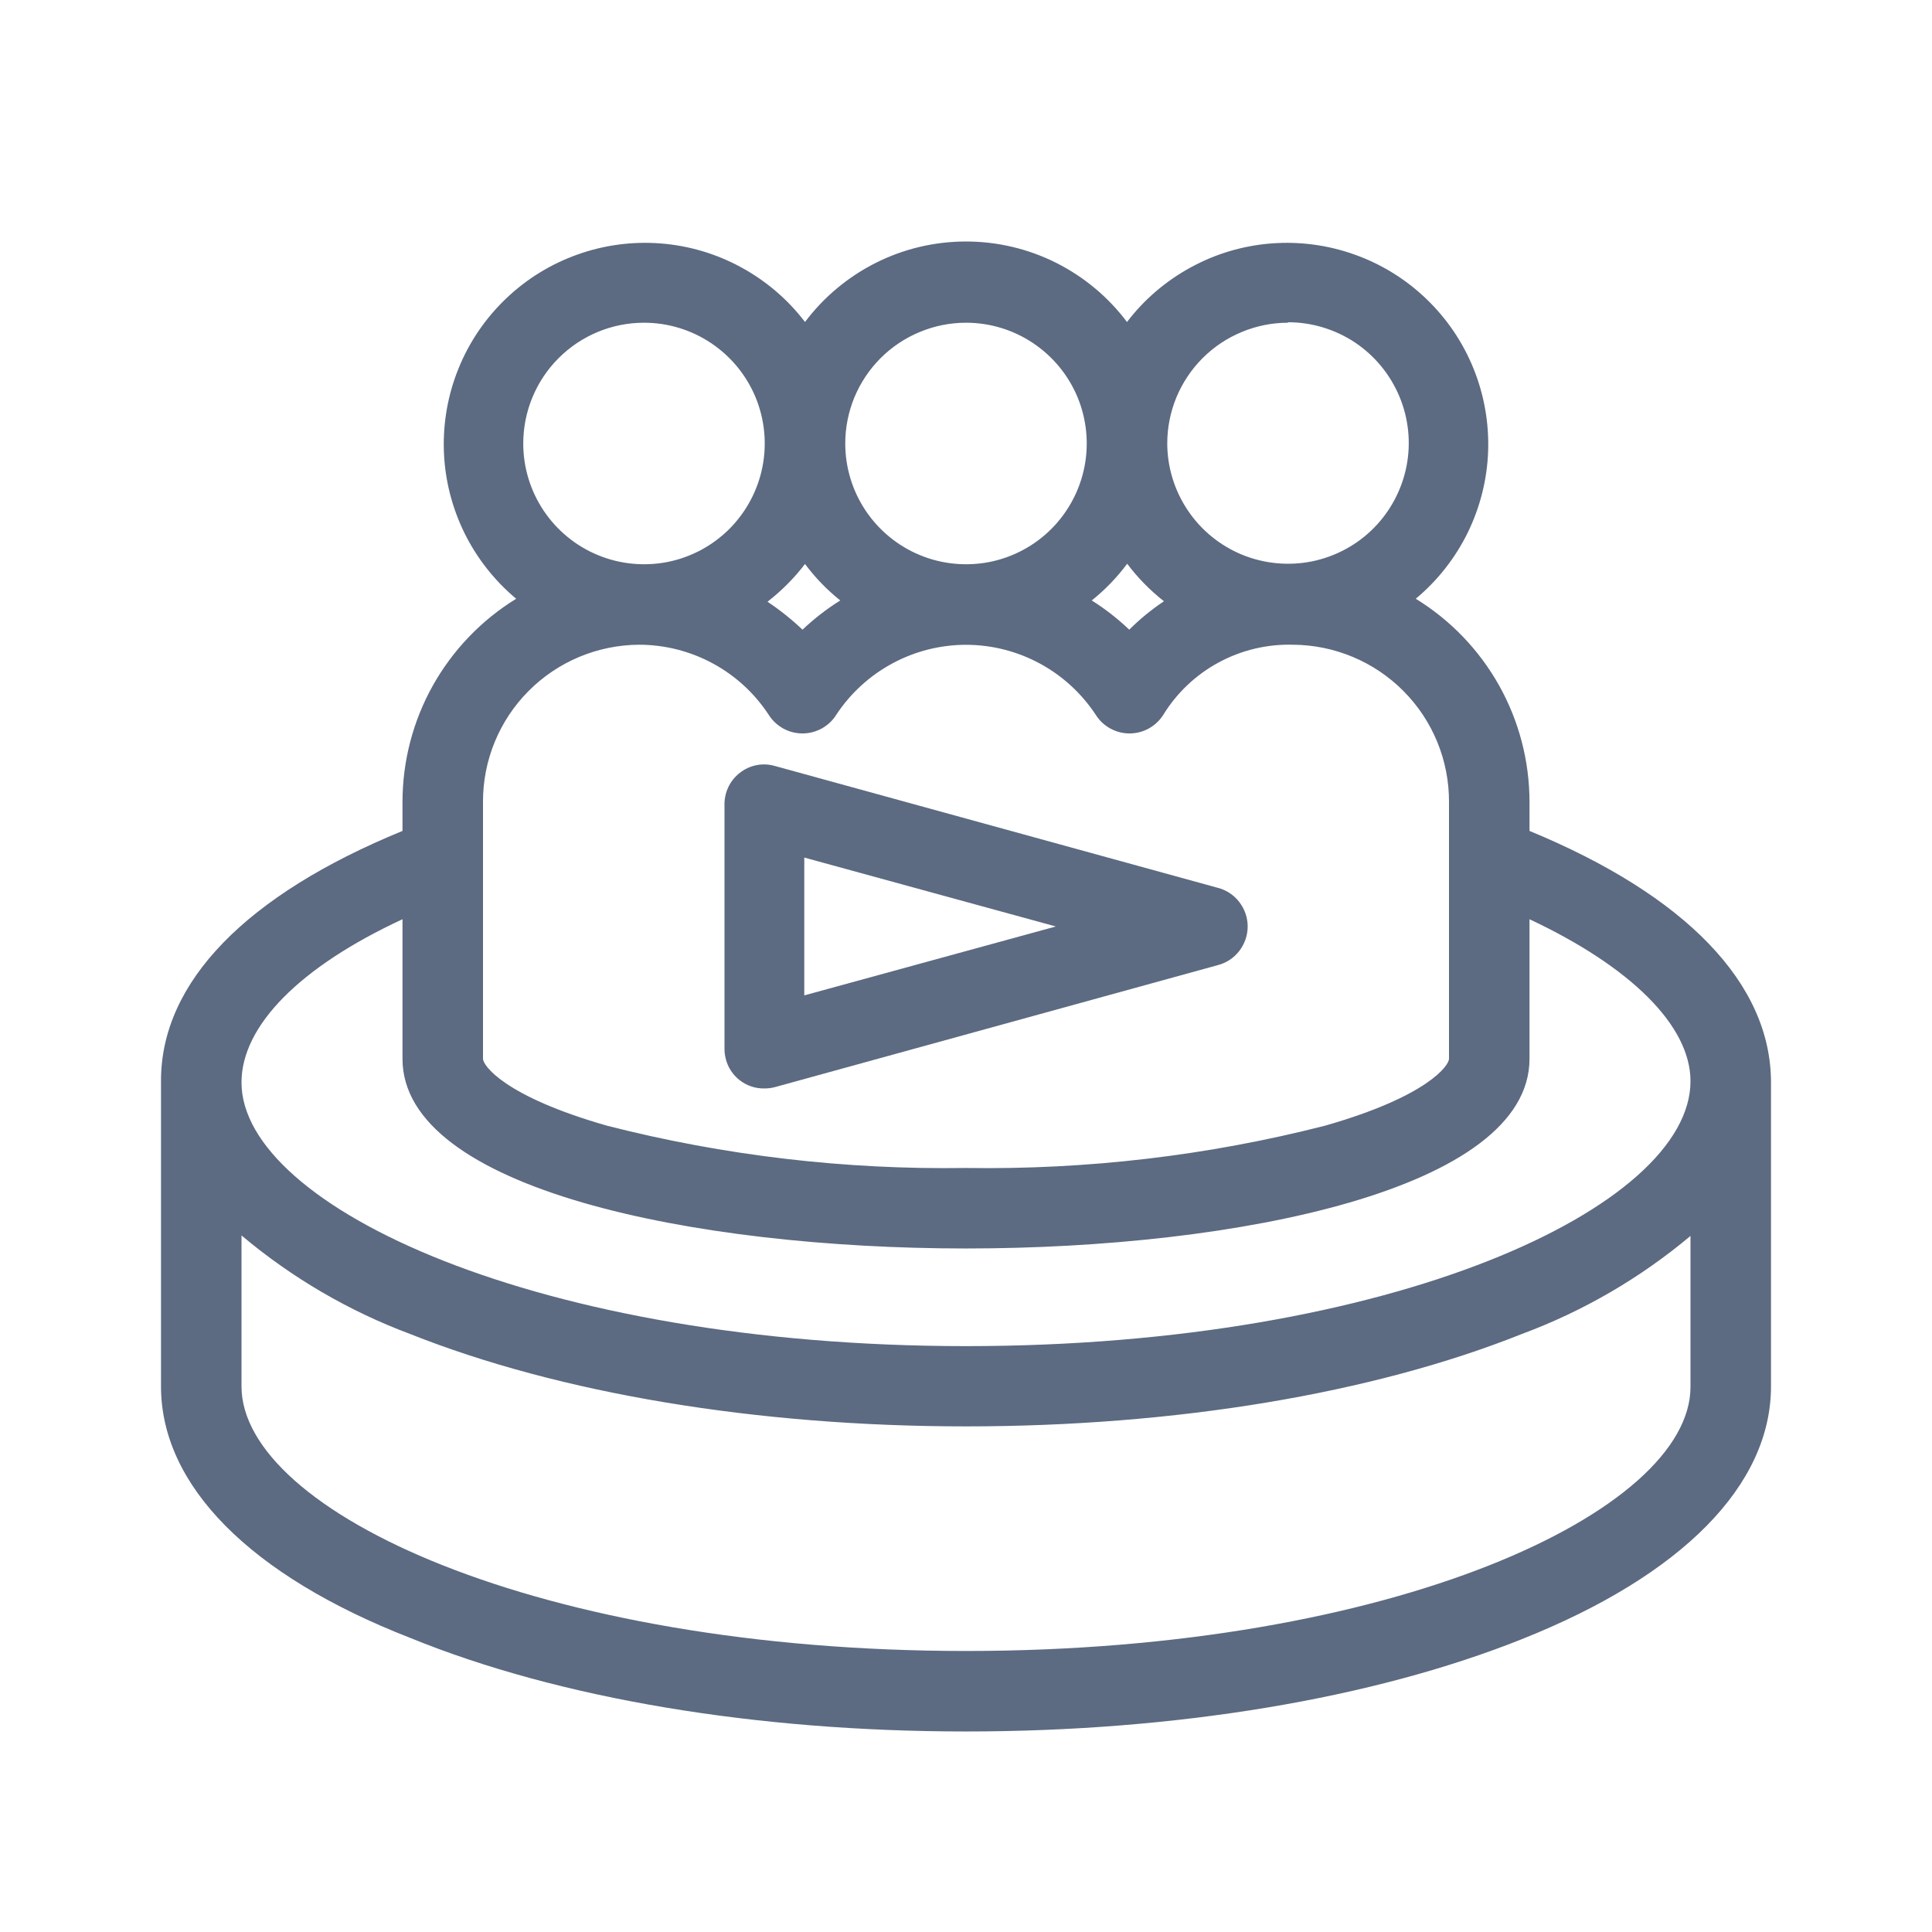
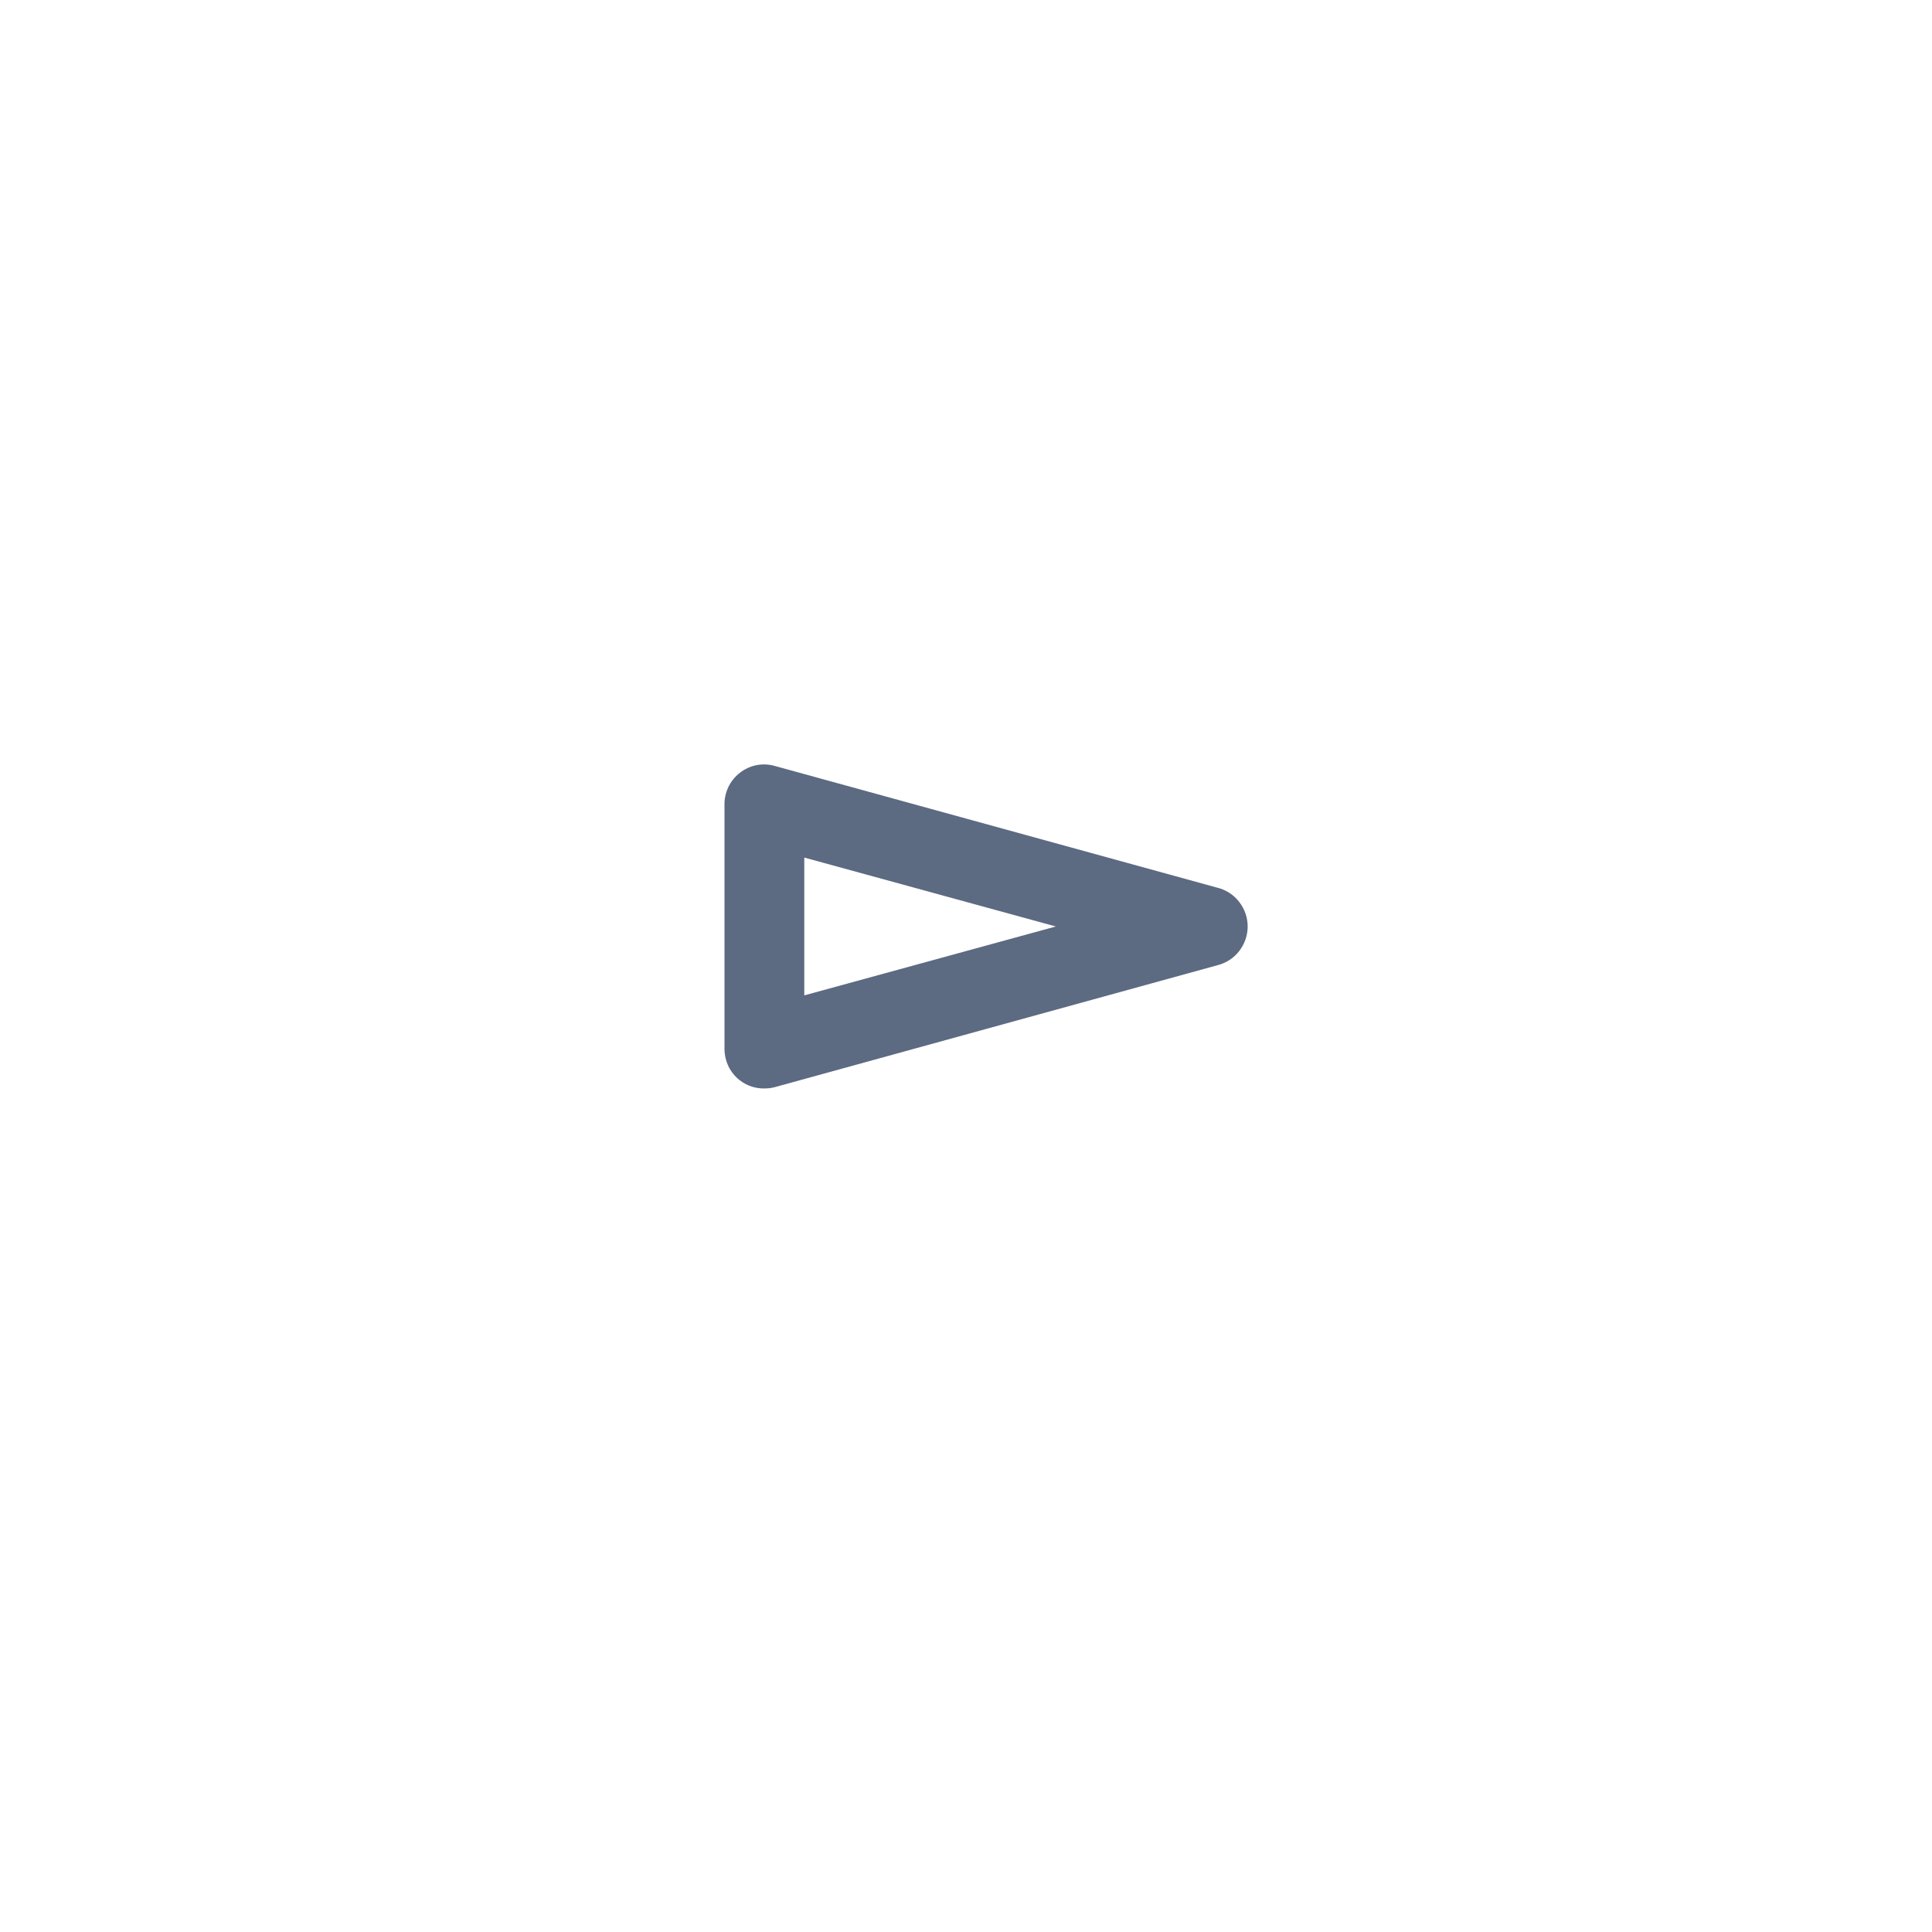
<svg xmlns="http://www.w3.org/2000/svg" width="24" height="24" viewBox="0 0 24 24" fill="none">
  <g opacity="0.7">
-     <path d="M19 10.322V9.963C19 9.456 18.87 8.958 18.623 8.516C18.375 8.074 18.019 7.703 17.587 7.438C17.858 7.212 18.078 6.932 18.233 6.616C18.387 6.3 18.474 5.955 18.486 5.604C18.498 5.252 18.436 4.901 18.303 4.575C18.171 4.249 17.971 3.955 17.717 3.712C17.463 3.468 17.16 3.281 16.829 3.163C16.497 3.044 16.145 2.997 15.794 3.024C15.443 3.051 15.102 3.152 14.793 3.321C14.484 3.489 14.213 3.72 14 4C13.767 3.69 13.465 3.438 13.118 3.264C12.771 3.09 12.388 3 12 3C11.612 3 11.229 3.09 10.882 3.264C10.535 3.438 10.233 3.69 10 4C9.787 3.72 9.516 3.489 9.207 3.321C8.898 3.152 8.557 3.051 8.206 3.024C7.855 2.997 7.502 3.044 7.171 3.163C6.84 3.281 6.537 3.468 6.283 3.712C6.029 3.955 5.829 4.249 5.697 4.575C5.564 4.901 5.502 5.252 5.514 5.604C5.526 5.955 5.613 6.3 5.767 6.616C5.922 6.932 6.142 7.212 6.412 7.438C5.981 7.703 5.625 8.074 5.377 8.516C5.13 8.958 5 9.456 5 9.963V10.322C3.062 11.116 2 12.197 2 13.425V17.222C2 18.45 3.1 19.569 5.097 20.347C6.95 21.103 9.4 21.509 12 21.509C14.6 21.509 17.05 21.103 18.903 20.363C20.9 19.569 22 18.447 22 17.222V13.447C22 12.216 20.938 11.122 19 10.322ZM14 7C14.132 7.176 14.286 7.333 14.459 7.469C14.305 7.572 14.16 7.69 14.028 7.822C13.885 7.686 13.729 7.564 13.562 7.459C13.727 7.327 13.874 7.175 14 7.006V7ZM16 4.003C16.296 4.003 16.586 4.091 16.833 4.255C17.079 4.42 17.271 4.654 17.385 4.928C17.499 5.201 17.529 5.503 17.472 5.793C17.414 6.084 17.272 6.352 17.063 6.562C16.854 6.772 16.587 6.915 16.296 6.974C16.006 7.032 15.704 7.003 15.43 6.891C15.156 6.778 14.921 6.587 14.756 6.341C14.59 6.095 14.501 5.806 14.5 5.509C14.5 5.312 14.539 5.117 14.614 4.935C14.69 4.753 14.8 4.588 14.939 4.449C15.079 4.309 15.244 4.199 15.426 4.124C15.608 4.048 15.803 4.009 16 4.009V4.003ZM12 4.009C12.297 4.009 12.587 4.097 12.833 4.262C13.08 4.427 13.272 4.661 13.386 4.935C13.499 5.209 13.529 5.511 13.471 5.802C13.413 6.093 13.27 6.36 13.061 6.57C12.851 6.78 12.584 6.923 12.293 6.981C12.002 7.038 11.7 7.009 11.426 6.895C11.152 6.782 10.918 6.589 10.753 6.343C10.588 6.096 10.5 5.806 10.5 5.509C10.5 5.312 10.539 5.117 10.614 4.935C10.69 4.753 10.8 4.588 10.939 4.449C11.079 4.309 11.244 4.199 11.426 4.124C11.608 4.048 11.803 4.009 12 4.009ZM10 7.006C10.126 7.175 10.273 7.327 10.438 7.459C10.27 7.564 10.113 7.686 9.969 7.822C9.834 7.694 9.689 7.578 9.534 7.475C9.709 7.339 9.866 7.182 10 7.006ZM8 4.009C8.297 4.009 8.587 4.097 8.833 4.262C9.08 4.427 9.272 4.661 9.386 4.935C9.499 5.209 9.529 5.511 9.471 5.802C9.413 6.093 9.27 6.36 9.061 6.57C8.851 6.78 8.584 6.923 8.293 6.981C8.002 7.038 7.7 7.009 7.426 6.895C7.152 6.782 6.918 6.589 6.753 6.343C6.588 6.096 6.5 5.806 6.5 5.509C6.5 5.112 6.658 4.73 6.939 4.449C7.221 4.167 7.602 4.009 8 4.009ZM6 9.963C5.998 9.447 6.201 8.951 6.565 8.585C6.928 8.219 7.422 8.012 7.938 8.009C8.258 8.009 8.573 8.089 8.854 8.241C9.136 8.393 9.375 8.613 9.55 8.881C9.595 8.952 9.657 9.009 9.73 9.05C9.803 9.09 9.885 9.111 9.969 9.111C10.052 9.111 10.134 9.09 10.207 9.05C10.281 9.009 10.343 8.952 10.387 8.881C10.563 8.614 10.802 8.394 11.084 8.242C11.365 8.09 11.68 8.01 12 8.01C12.32 8.01 12.635 8.09 12.916 8.242C13.198 8.394 13.437 8.614 13.613 8.881C13.657 8.952 13.719 9.009 13.793 9.05C13.866 9.09 13.948 9.111 14.031 9.111C14.115 9.111 14.197 9.09 14.27 9.05C14.343 9.009 14.405 8.952 14.45 8.881C14.618 8.607 14.856 8.382 15.139 8.229C15.422 8.076 15.741 8 16.062 8.009C16.578 8.012 17.072 8.219 17.435 8.585C17.799 8.951 18.002 9.447 18 9.963V13.153C18 13.234 17.738 13.619 16.459 13.984C15.003 14.356 13.503 14.532 12 14.509C10.497 14.532 8.997 14.356 7.541 13.984C6.263 13.619 6 13.234 6 13.153V9.963ZM5 11.419V13.153C5 14.772 8.628 15.509 12 15.509C15.372 15.509 19 14.772 19 13.153V11.419C20.25 12.006 21 12.738 21 13.431C21 14.994 17.303 16.722 12 16.722C6.697 16.722 3 14.988 3 13.447C3 12.738 3.734 12.006 5 11.419ZM12 20.509C6.688 20.509 3 18.775 3 17.222V15.347C3.624 15.872 4.333 16.287 5.097 16.572C6.95 17.309 9.4 17.719 12 17.719C14.6 17.719 17.05 17.312 18.903 16.572C19.667 16.289 20.376 15.876 21 15.353V17.228C21 18.775 17.312 20.509 12 20.509Z" fill="#172B4D" />
    <path d="M9.188 13.418C9.277 13.488 9.387 13.524 9.5 13.521C9.545 13.521 9.589 13.515 9.632 13.503L15.125 11.99C15.232 11.963 15.327 11.901 15.394 11.814C15.462 11.726 15.499 11.619 15.499 11.509C15.499 11.399 15.462 11.292 15.394 11.204C15.327 11.117 15.232 11.055 15.125 11.028L9.625 9.515C9.551 9.494 9.474 9.49 9.398 9.505C9.322 9.52 9.252 9.552 9.191 9.6C9.129 9.648 9.079 9.71 9.046 9.781C9.013 9.852 8.997 9.931 9 10.009V13.034C9.001 13.108 9.018 13.181 9.05 13.248C9.083 13.314 9.13 13.373 9.188 13.418ZM9.991 10.653L13.116 11.509L9.991 12.365V10.653Z" fill="#172B4D" />
  </g>
</svg>